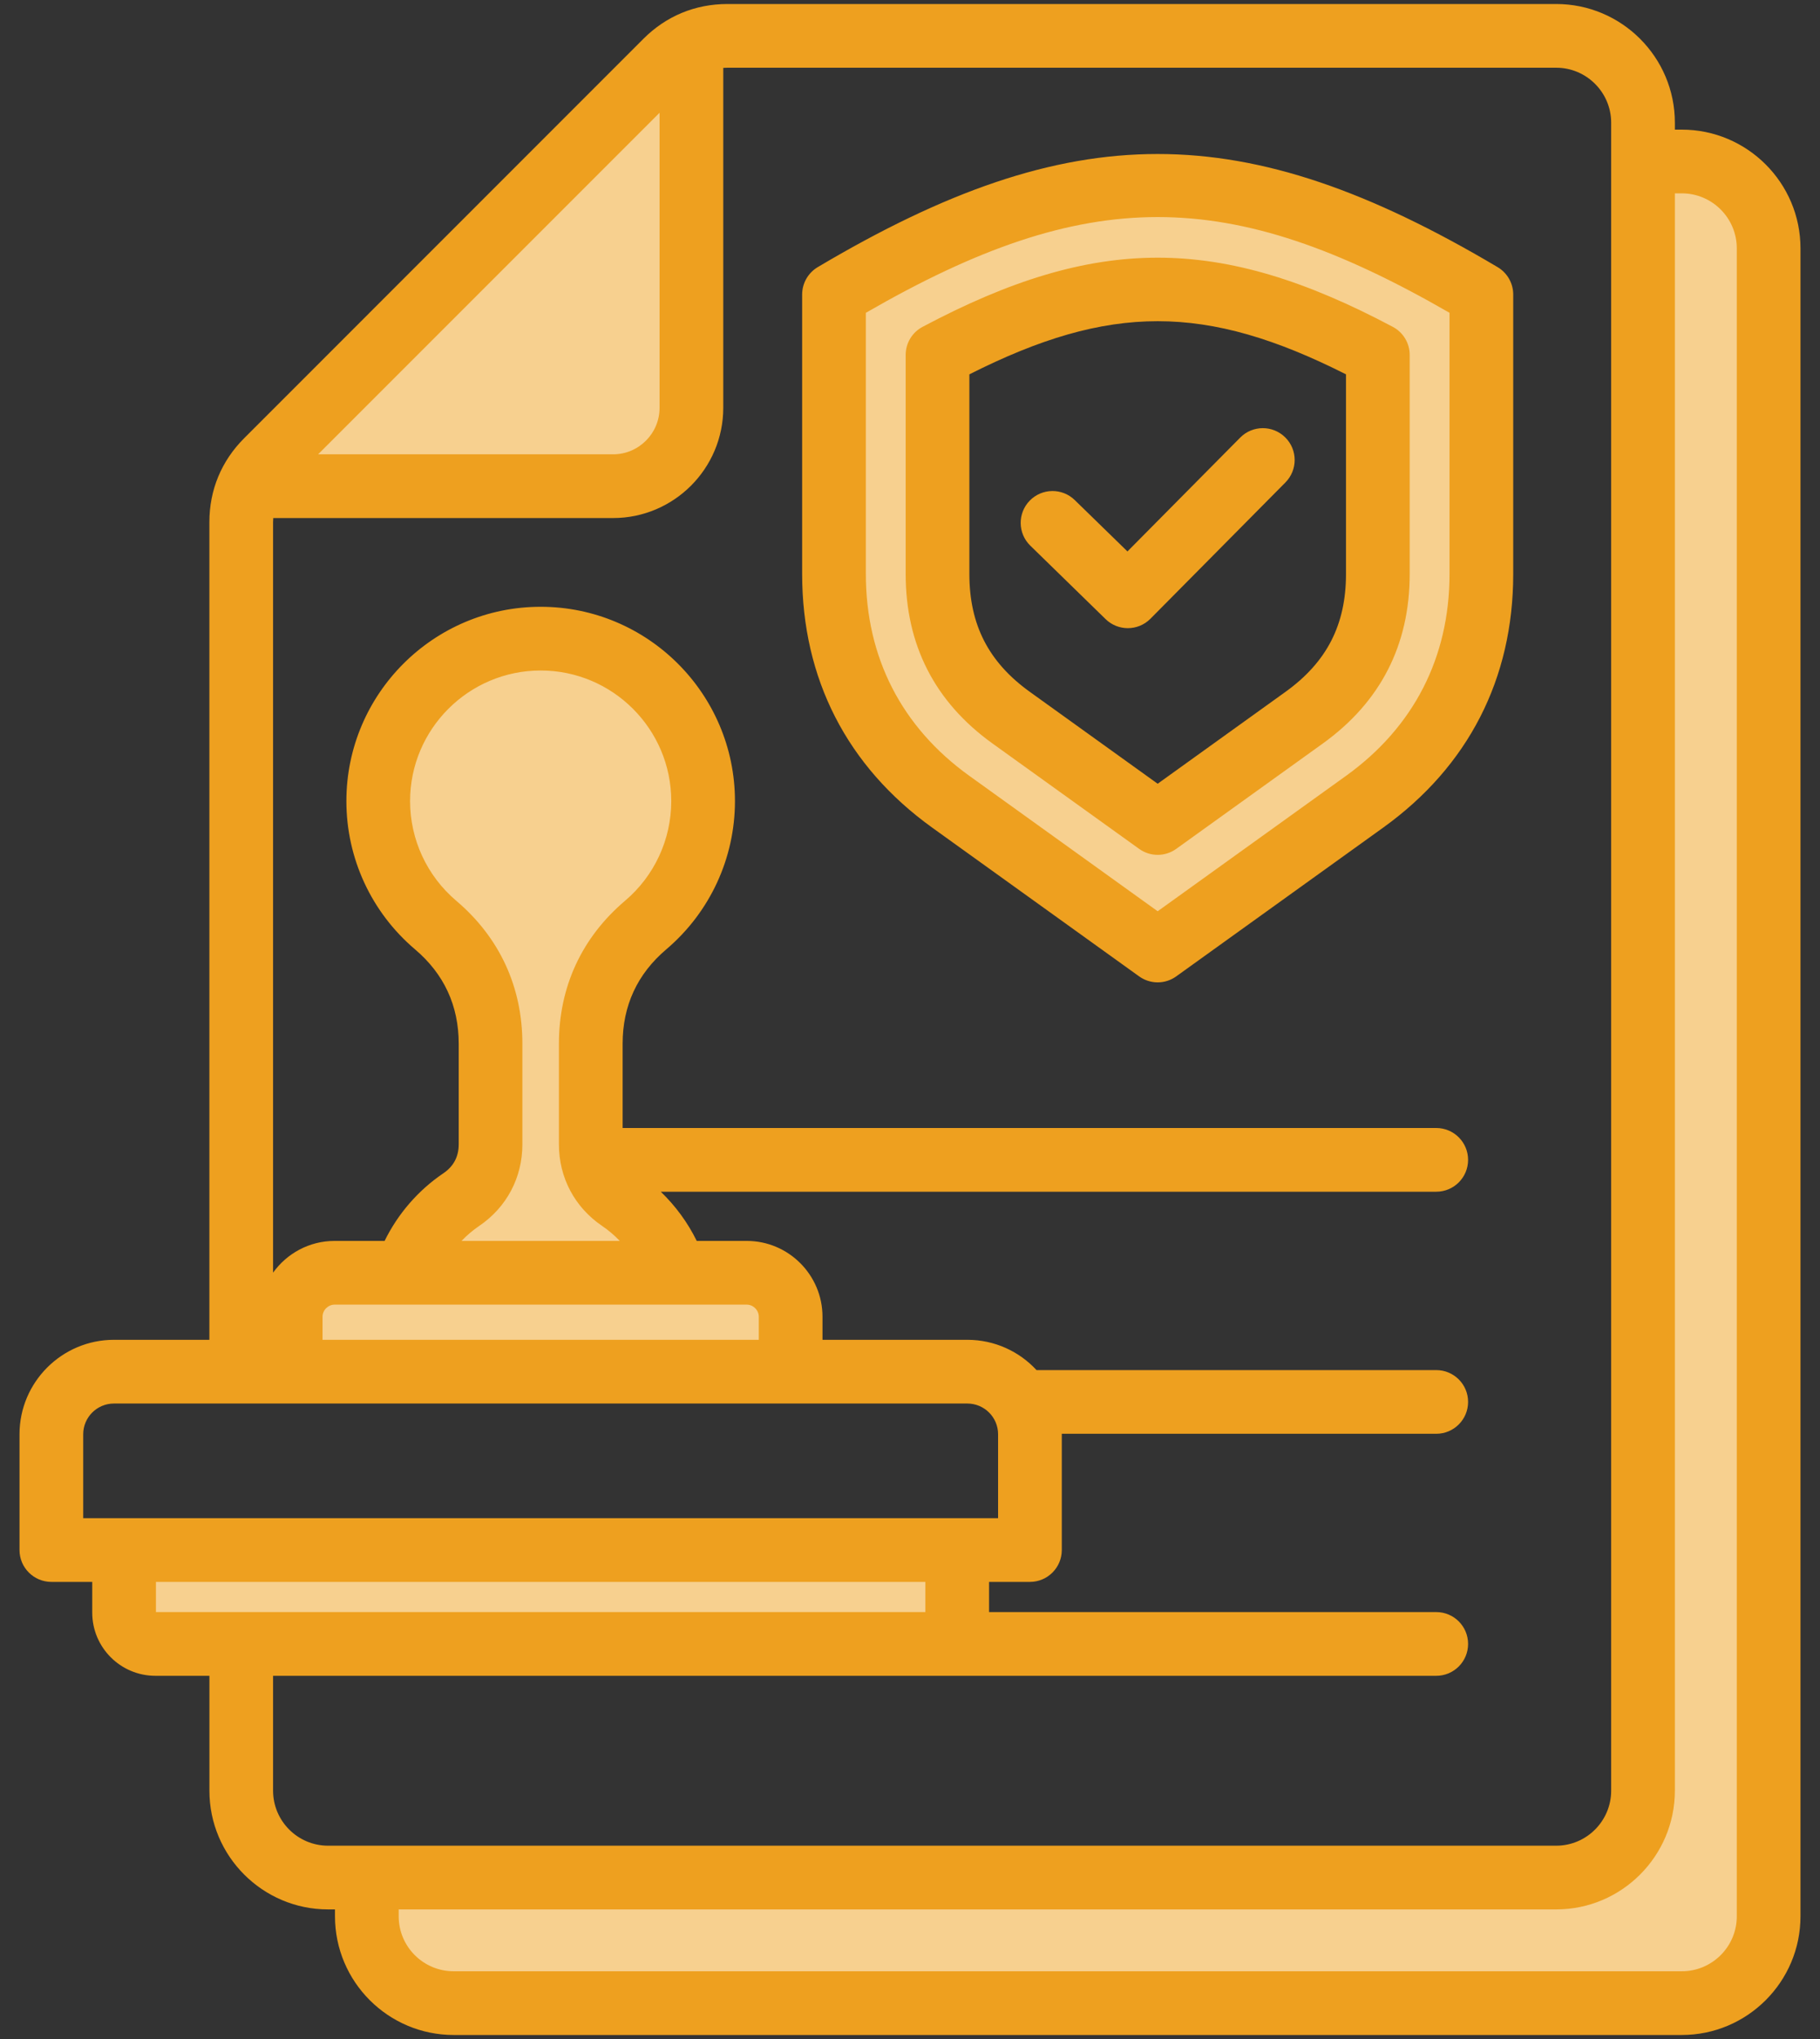
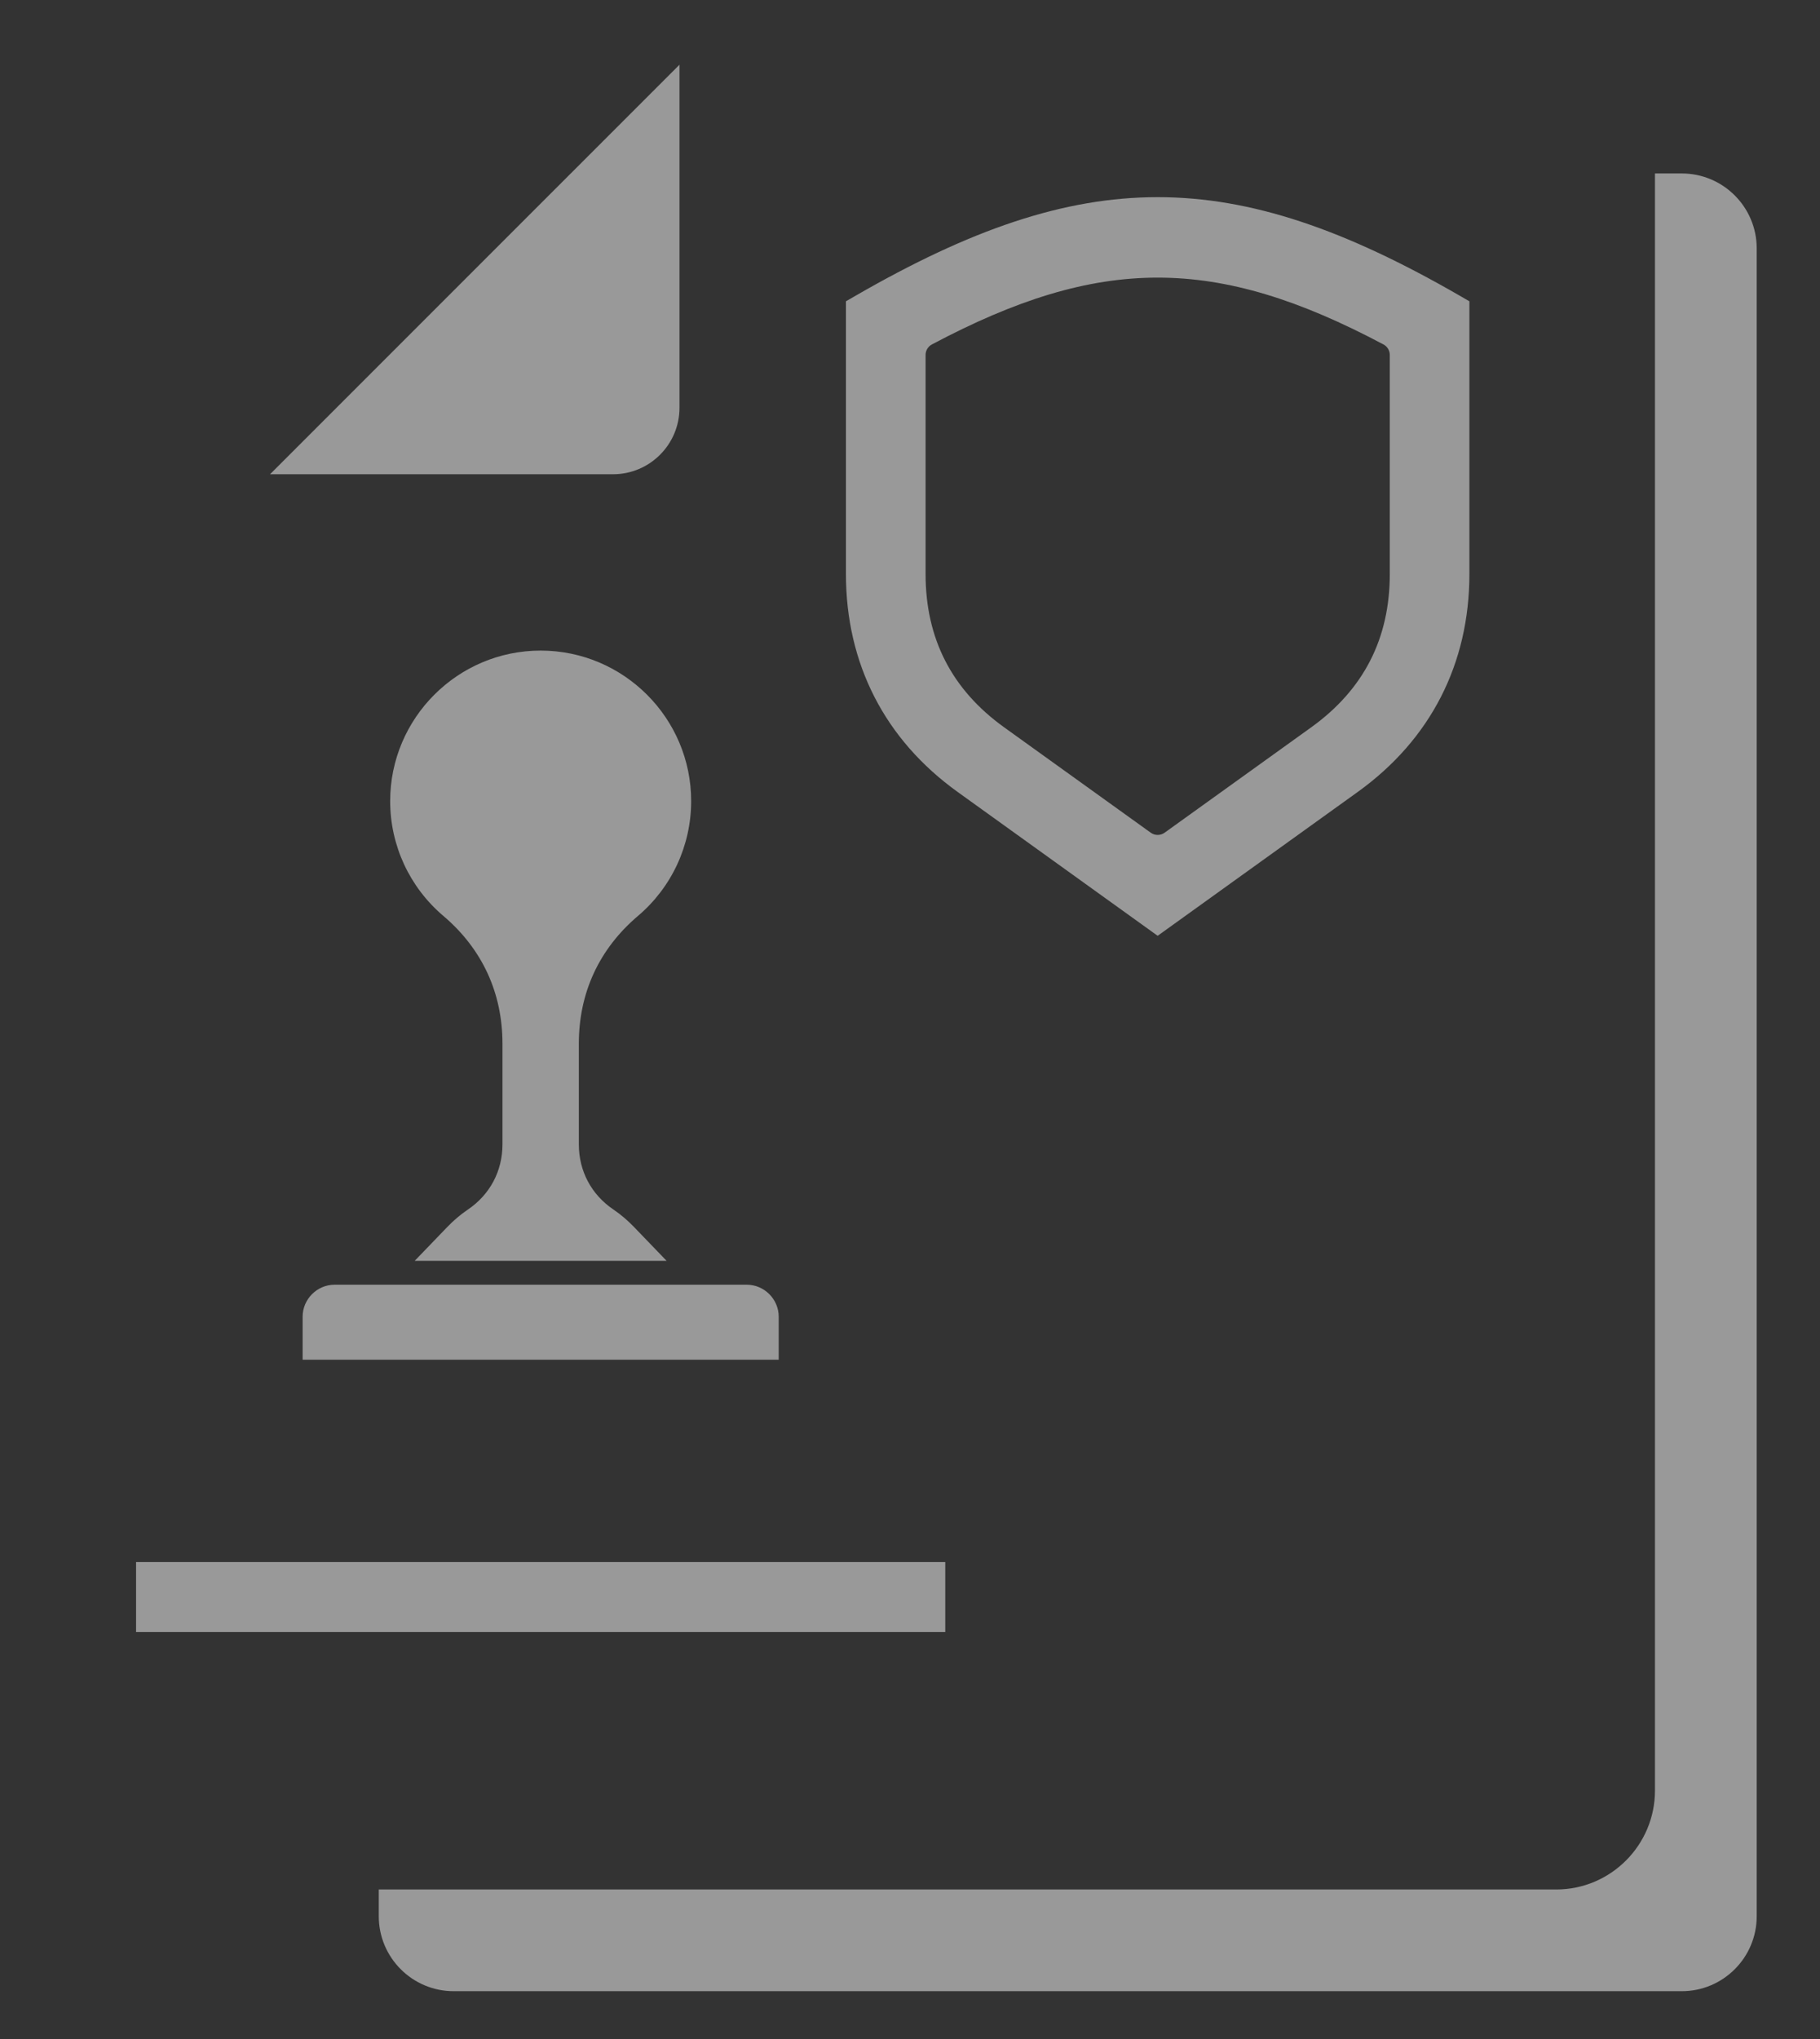
<svg xmlns="http://www.w3.org/2000/svg" width="50" height="56" viewBox="0 0 50 56" fill="none">
  <rect x="0" y="0" width="50" height="56" fill="#333333" stroke="none" />
-   <path fill-rule="evenodd" clip-rule="evenodd" d="M31.804 22.931C31.873 22.931 31.939 22.91 31.996 22.869L36.022 19.976C37.463 18.94 38.181 17.538 38.181 15.764V9.749C38.181 9.628 38.115 9.517 38.007 9.46C33.4 7.013 30.209 7.013 25.601 9.46C25.494 9.517 25.428 9.628 25.428 9.749V15.764C25.428 17.538 26.145 18.94 27.587 19.976L31.613 22.869C31.669 22.91 31.735 22.931 31.804 22.931ZM48.261 52.63C48.261 53.765 47.338 54.687 46.203 54.687H12.464C11.329 54.687 10.406 53.765 10.406 52.63V51.894H42.753C44.249 51.894 45.466 50.675 45.466 49.179V4.764H46.203C47.338 4.764 48.261 5.686 48.261 6.821V52.63H48.261ZM16.842 13.025C17.849 13.025 18.667 12.207 18.667 11.2V1.777L7.419 13.025H16.842ZM25.969 42.899H3.738V44.822H25.969V42.899ZM8.314 37.344H21.393V36.163C21.393 35.681 20.996 35.284 20.515 35.284H9.192C8.711 35.284 8.314 35.681 8.314 36.163V37.344ZM13.804 28.665V31.43C13.804 32.162 13.461 32.809 12.855 33.219C12.648 33.359 12.458 33.522 12.285 33.702L11.393 34.628H18.313L17.421 33.702C17.248 33.522 17.059 33.359 16.852 33.219C16.246 32.809 15.902 32.162 15.902 31.43V28.665C15.902 27.266 16.46 26.061 17.527 25.155C18.454 24.369 18.988 23.218 18.988 22.002C18.988 19.723 17.133 17.868 14.853 17.868C12.574 17.868 10.719 19.723 10.719 22.002C10.719 23.218 11.252 24.369 12.18 25.155C13.246 26.061 13.804 27.266 13.804 28.665ZM26.311 21.752C24.308 20.313 23.24 18.23 23.24 15.764V8.275L23.514 8.117C29.762 4.514 33.846 4.514 40.095 8.117L40.368 8.275V15.764C40.368 18.23 39.301 20.313 37.298 21.752L31.804 25.701L26.311 21.752Z" fill="#EEA01F" />
  <path fill-rule="evenodd" clip-rule="evenodd" d="M31.804 22.931C31.873 22.931 31.939 22.91 31.996 22.869L36.022 19.976C37.463 18.94 38.181 17.538 38.181 15.764V9.749C38.181 9.628 38.115 9.517 38.007 9.46C33.4 7.013 30.209 7.013 25.601 9.46C25.494 9.517 25.428 9.628 25.428 9.749V15.764C25.428 17.538 26.145 18.94 27.587 19.976L31.613 22.869C31.669 22.91 31.735 22.931 31.804 22.931ZM48.261 52.63C48.261 53.765 47.338 54.687 46.203 54.687H12.464C11.329 54.687 10.406 53.765 10.406 52.63V51.894H42.753C44.249 51.894 45.466 50.675 45.466 49.179V4.764H46.203C47.338 4.764 48.261 5.686 48.261 6.821V52.63H48.261ZM16.842 13.025C17.849 13.025 18.667 12.207 18.667 11.2V1.777L7.419 13.025H16.842ZM25.969 42.899H3.738V44.822H25.969V42.899ZM8.314 37.344H21.393V36.163C21.393 35.681 20.996 35.284 20.515 35.284H9.192C8.711 35.284 8.314 35.681 8.314 36.163V37.344ZM13.804 28.665V31.43C13.804 32.162 13.461 32.809 12.855 33.219C12.648 33.359 12.458 33.522 12.285 33.702L11.393 34.628H18.313L17.421 33.702C17.248 33.522 17.059 33.359 16.852 33.219C16.246 32.809 15.902 32.162 15.902 31.43V28.665C15.902 27.266 16.46 26.061 17.527 25.155C18.454 24.369 18.988 23.218 18.988 22.002C18.988 19.723 17.133 17.868 14.853 17.868C12.574 17.868 10.719 19.723 10.719 22.002C10.719 23.218 11.252 24.369 12.18 25.155C13.246 26.061 13.804 27.266 13.804 28.665ZM26.311 21.752C24.308 20.313 23.24 18.23 23.24 15.764V8.275L23.514 8.117C29.762 4.514 33.846 4.514 40.095 8.117L40.368 8.275V15.764C40.368 18.23 39.301 20.313 37.298 21.752L31.804 25.701L26.311 21.752Z" fill="white" fill-opacity="0.5" />
-   <path fill-rule="evenodd" clip-rule="evenodd" d="M28.306 14.987C27.959 14.65 27.952 14.096 28.289 13.75C28.627 13.404 29.18 13.397 29.526 13.734L30.974 15.145L34.072 12.018C34.412 11.675 34.965 11.672 35.309 12.013C35.652 12.352 35.654 12.906 35.314 13.25L31.606 16.993C31.434 17.166 31.21 17.252 30.984 17.252C30.764 17.252 30.543 17.169 30.374 17.004L28.306 14.987ZM36.978 10.281C33.124 8.335 30.485 8.335 26.631 10.281V15.764C26.631 17.158 27.158 18.185 28.289 18.999L31.804 21.525L35.319 18.999C36.45 18.185 36.978 17.157 36.978 15.764V10.281ZM25.345 8.977C25.059 9.128 24.881 9.425 24.881 9.749V15.764C24.881 17.715 25.683 19.282 27.267 20.42L31.294 23.313C31.447 23.423 31.625 23.478 31.804 23.478C31.984 23.478 32.162 23.423 32.315 23.313L36.341 20.42C37.925 19.281 38.728 17.715 38.728 15.764V9.749C38.728 9.425 38.55 9.128 38.264 8.977C33.494 6.444 30.114 6.444 25.345 8.977ZM39.822 15.764V8.591C33.743 5.085 29.866 5.085 23.787 8.591V15.764C23.787 18.055 24.77 19.972 26.63 21.308L31.804 25.027L36.979 21.308C38.838 19.971 39.822 18.055 39.822 15.764ZM41.142 7.336C34.161 3.194 29.447 3.194 22.466 7.336C22.2 7.494 22.037 7.78 22.037 8.089V15.764C22.037 18.641 23.272 21.049 25.608 22.729L31.294 26.815C31.447 26.925 31.625 26.98 31.804 26.98C31.984 26.98 32.162 26.925 32.315 26.815L38.001 22.729C40.337 21.049 41.572 18.641 41.572 15.764V8.089C41.572 7.78 41.409 7.494 41.142 7.336ZM47.714 52.63V6.821C47.714 5.988 47.036 5.31 46.203 5.31H46.013V49.179C46.013 50.977 44.55 52.441 42.753 52.441H10.953V52.63C10.953 53.464 11.63 54.14 12.464 54.14H46.203C47.036 54.14 47.714 53.464 47.714 52.63ZM7.502 49.179C7.502 50.013 8.179 50.691 9.013 50.691H42.753C43.585 50.691 44.263 50.013 44.263 49.179V3.37C44.263 2.538 43.585 1.86 42.753 1.86H19.984C19.945 1.86 19.908 1.862 19.87 1.864V11.2C19.87 12.87 18.512 14.228 16.842 14.228H7.507C7.504 14.265 7.502 14.303 7.502 14.341V34.953C7.88 34.426 8.496 34.081 9.192 34.081H10.566C10.931 33.337 11.489 32.69 12.181 32.223C12.46 32.034 12.602 31.767 12.602 31.43V28.665C12.602 27.62 12.198 26.748 11.401 26.073C10.203 25.056 9.516 23.572 9.516 22.002C9.516 19.059 11.91 16.665 14.853 16.665C17.797 16.665 20.191 19.059 20.191 22.002C20.191 23.572 19.503 25.055 18.305 26.073C17.509 26.748 17.105 27.62 17.105 28.665V30.98H39.457C39.941 30.98 40.332 31.372 40.332 31.855C40.332 32.339 39.941 32.73 39.457 32.73H18.153C18.559 33.12 18.894 33.578 19.141 34.081H20.515C21.662 34.081 22.596 35.016 22.596 36.163V36.797H26.575C27.326 36.797 28.002 37.117 28.476 37.629H39.458C39.941 37.629 40.332 38.02 40.332 38.503C40.332 38.986 39.941 39.378 39.458 39.378H29.17V39.391V42.571C29.17 43.054 28.778 43.446 28.294 43.446H27.172V44.275H39.458C39.941 44.275 40.332 44.666 40.332 45.15C40.332 45.633 39.941 46.025 39.458 46.025H7.502V49.179ZM4.284 43.446H25.422V44.275H4.284V43.446ZM2.286 39.391C2.286 38.925 2.665 38.547 3.131 38.547H26.575C27.041 38.547 27.42 38.925 27.42 39.391V41.696H2.286V39.391ZM20.515 35.831C20.694 35.831 20.846 35.983 20.846 36.163V36.797H8.861V36.163C8.861 35.983 9.013 35.831 9.192 35.831H20.515ZM12.533 24.738C11.729 24.055 11.266 23.057 11.266 22.002C11.266 20.024 12.876 18.415 14.854 18.415C16.831 18.415 18.441 20.024 18.441 22.002C18.441 23.057 17.978 24.055 17.173 24.738C15.983 25.747 15.355 27.105 15.355 28.665V31.43C15.355 32.343 15.789 33.16 16.545 33.672C16.721 33.791 16.881 33.929 17.027 34.081H12.679C12.825 33.929 12.986 33.791 13.161 33.672C13.918 33.16 14.351 32.343 14.351 31.43V28.665C14.351 27.105 13.723 25.747 12.533 24.738ZM18.12 3.097V11.2C18.12 11.905 17.547 12.478 16.842 12.478H8.739L18.12 3.097ZM46.203 3.56H46.013V3.37C46.013 1.572 44.55 0.11 42.753 0.11H19.984C19.1 0.11 18.303 0.44 17.678 1.064L6.707 12.036C6.082 12.661 5.752 13.458 5.752 14.341V36.797H3.131C1.701 36.797 0.536 37.961 0.536 39.391V42.571C0.536 43.054 0.929 43.446 1.411 43.446H2.534V44.29C2.534 45.247 3.312 46.025 4.269 46.025H5.753V49.179C5.753 50.977 7.215 52.441 9.013 52.441H9.203V52.63C9.203 54.428 10.665 55.89 12.464 55.89H46.203C48.001 55.89 49.464 54.428 49.464 52.63V6.821C49.464 5.023 48 3.56 46.203 3.56Z" fill="#EEA01F" />
</svg>